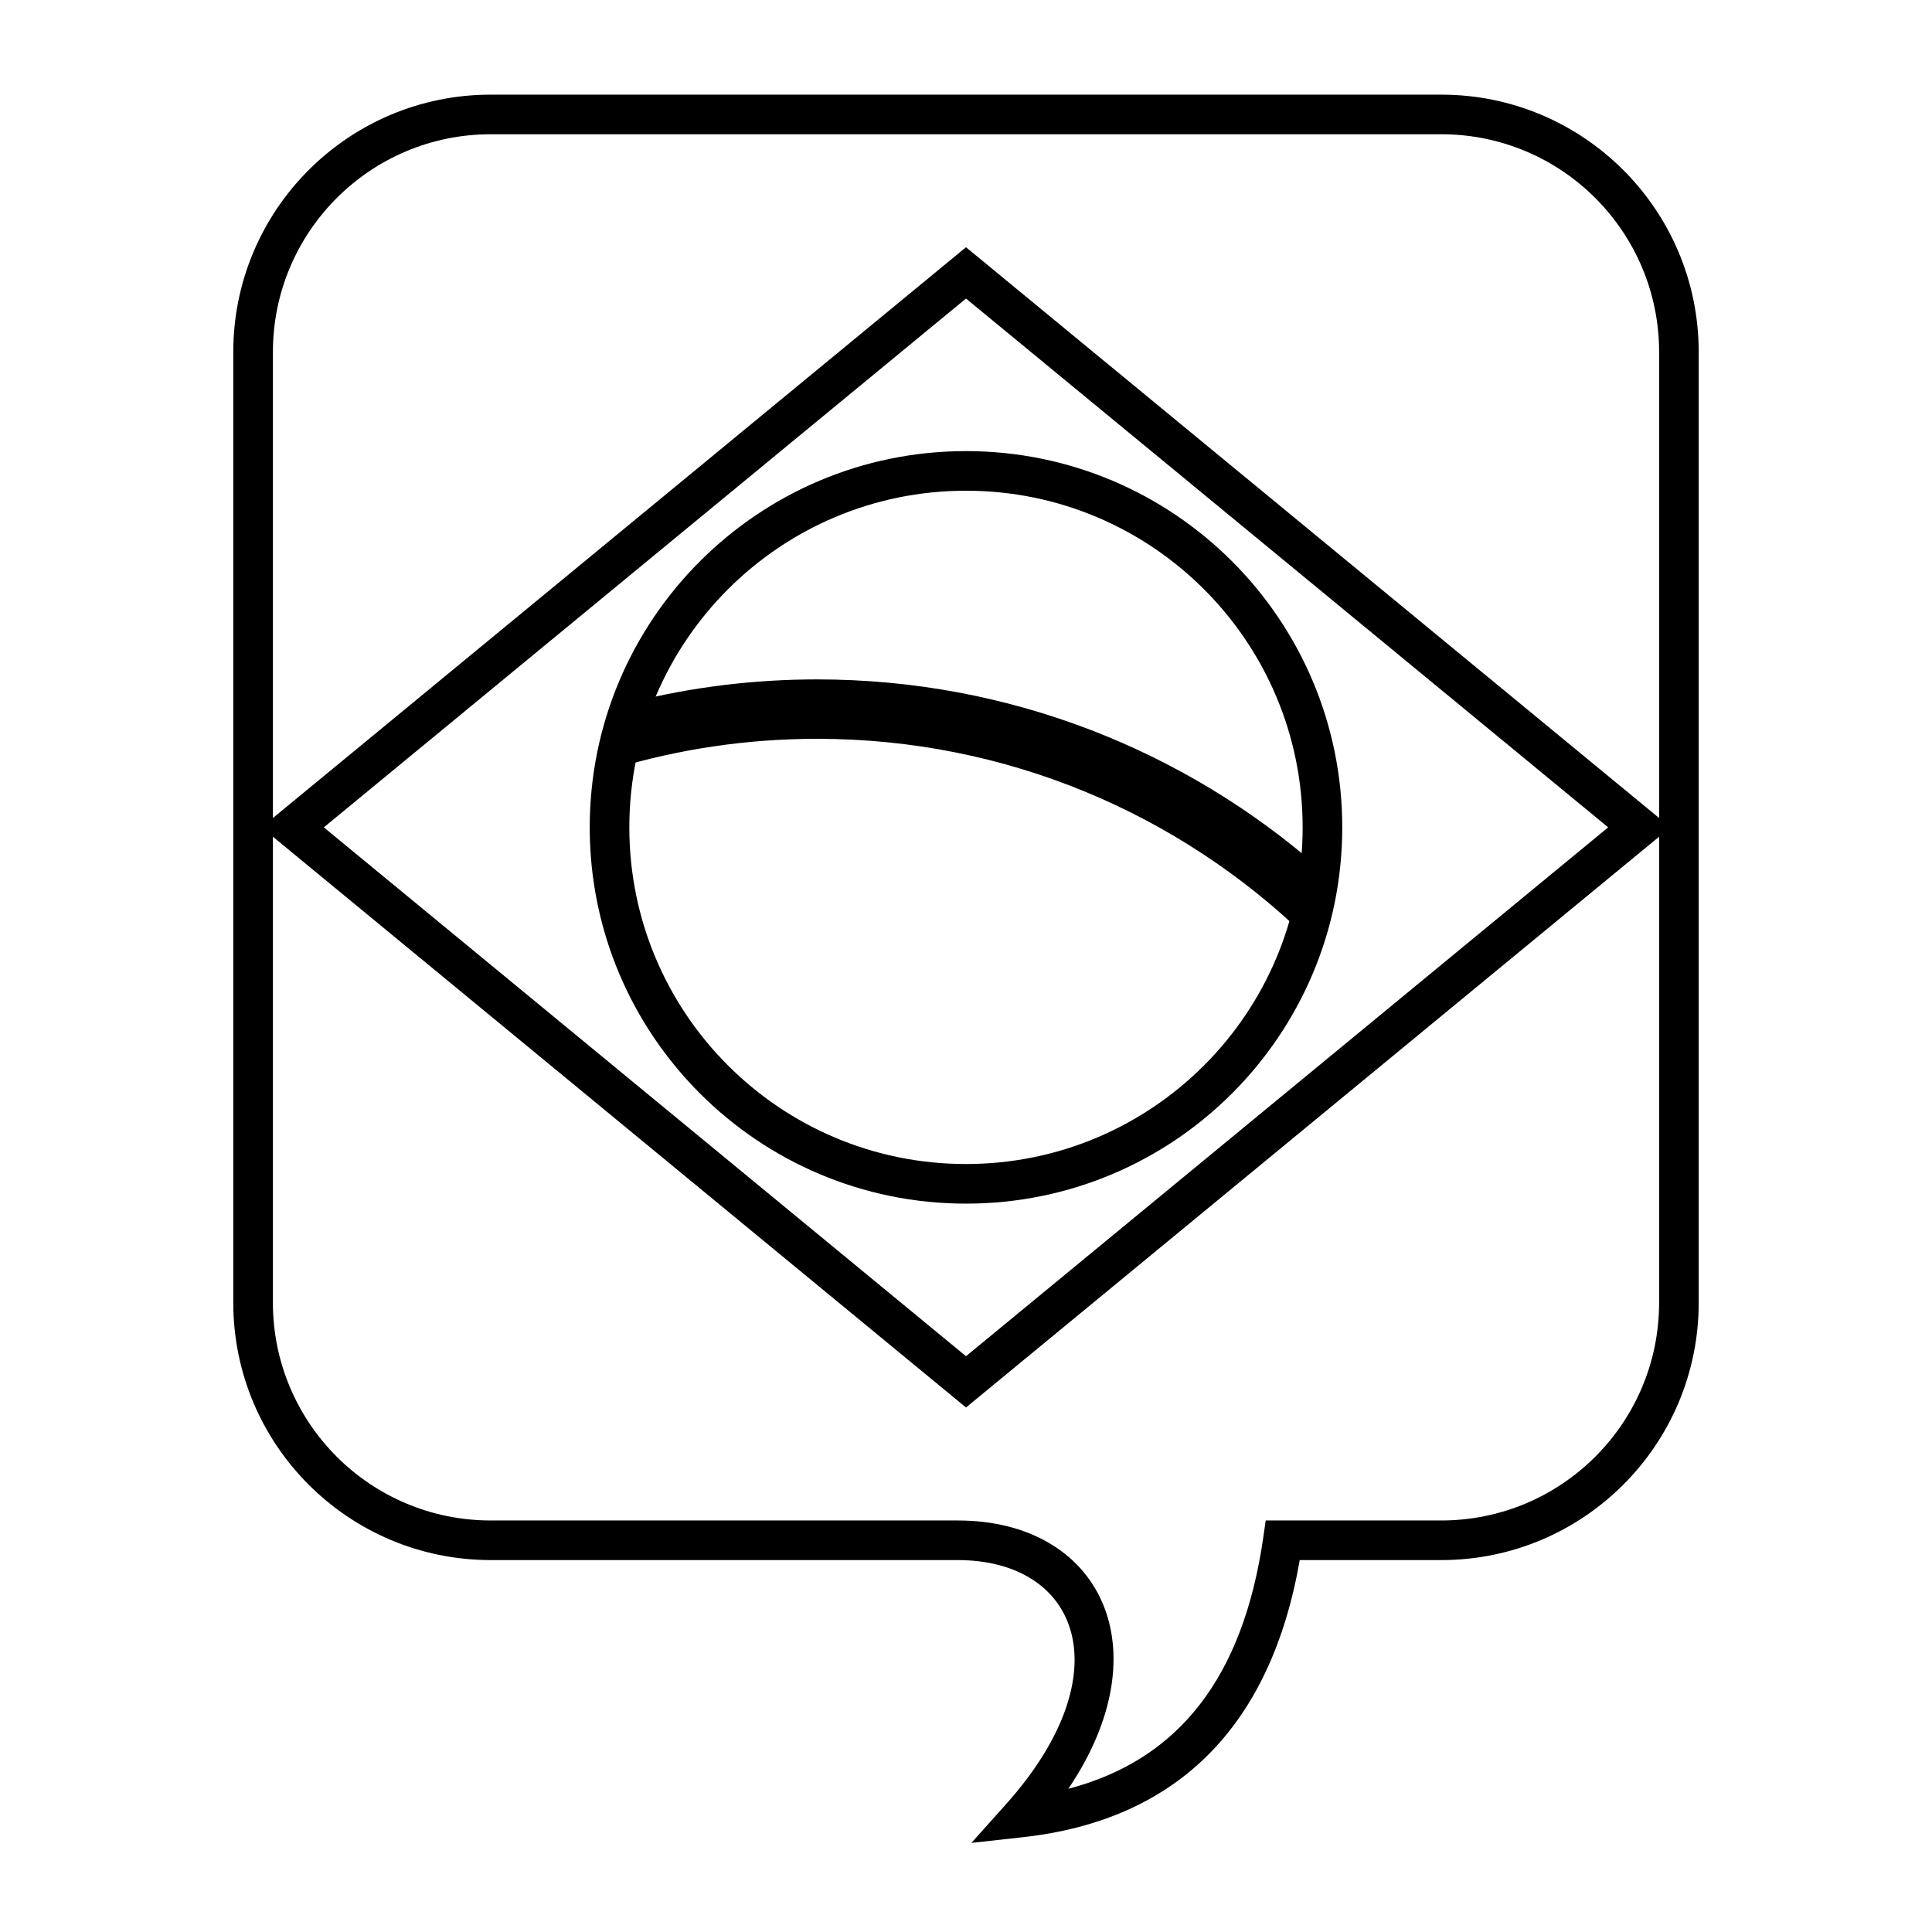
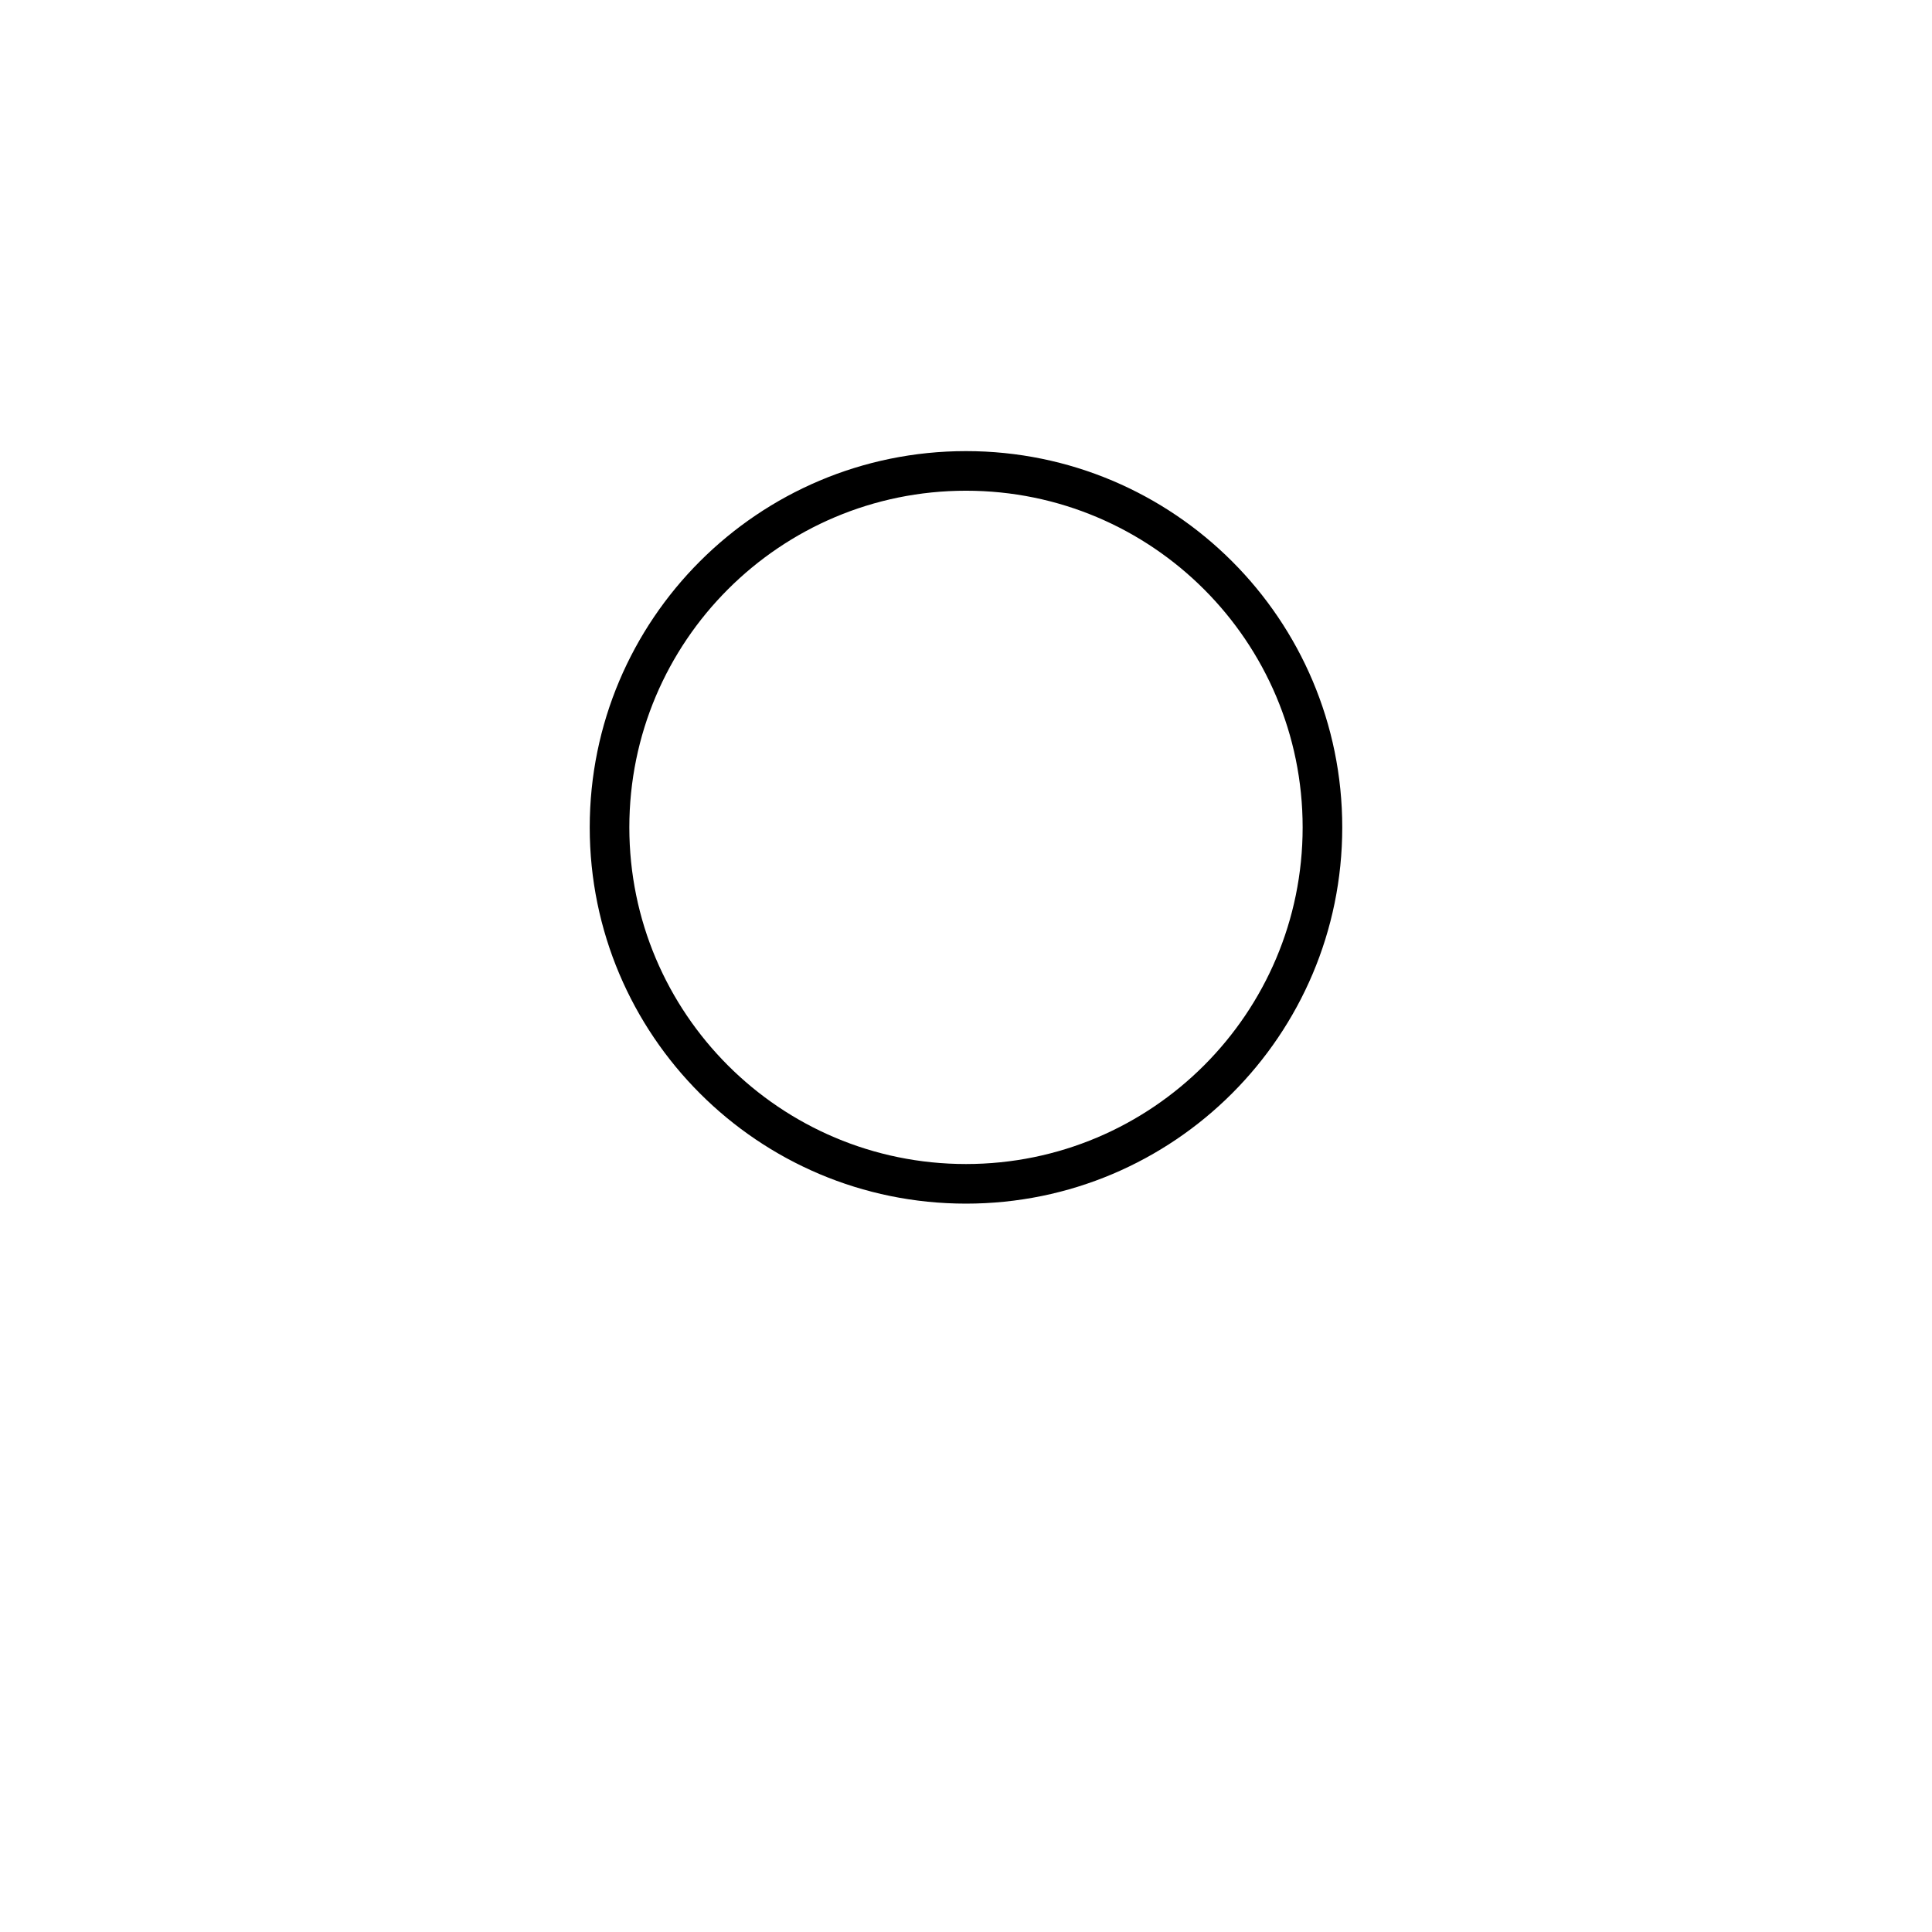
<svg xmlns="http://www.w3.org/2000/svg" fill="#000000" width="800px" height="800px" version="1.1" viewBox="144 144 512 512">
  <g>
-     <path d="m415.07 630.88-13.641 1.508 9.152-10.223c31.113-34.766 19.34-64.727-12.793-64.727h-123.74c-37.68 0-68.227-30.543-68.227-68.223v-251.91c0-37.68 30.547-68.223 68.227-68.223h251.9c37.68 0 68.227 30.543 68.227 68.223v251.91c0 37.68-30.547 68.223-68.227 68.223h-37.504c-7.676 44.039-32.383 68.906-73.379 73.441zm63.707-79.438 0.648-4.5h46.527c31.883 0 57.73-25.844 57.73-57.727v-251.91c0-31.883-25.848-57.727-57.73-57.727h-251.9c-31.883 0-57.73 25.844-57.73 57.727v251.91c0 31.883 25.848 57.727 57.73 57.727h123.74c37.777 0 54.488 33.879 29.328 71.105 29.285-7.652 46.32-29.57 51.66-66.605z" />
-     <path d="m400 209.52 186.69 153.74-186.69 153.74-186.69-153.74zm0 13.598-170.18 140.14 170.18 140.15 170.18-140.15z" />
-     <path d="m499.71 363.26c0 55.07-44.645 99.715-99.711 99.715-55.07 0-99.715-44.645-99.715-99.715 0-55.07 44.645-99.711 99.715-99.711 55.066 0 99.711 44.641 99.711 99.711zm-10.496 0c0-49.273-39.945-89.215-89.215-89.215-49.273 0-89.219 39.941-89.219 89.215 0 49.273 39.945 89.219 89.219 89.219 49.27 0 89.215-39.945 89.215-89.219z" />
-     <path d="m493.83 374.23c-0.711 6.152-2.012 12.121-3.848 17.855-33.516-32.375-79.145-52.293-129.43-52.293-18.684 0-36.727 2.75-53.742 7.867 1.012-6.09 2.606-11.988 4.727-17.625 15.691-3.91 32.113-5.988 49.016-5.988 51.062 0 97.703 18.941 133.27 50.184z" />
+     <path d="m499.71 363.26c0 55.07-44.645 99.715-99.711 99.715-55.07 0-99.715-44.645-99.715-99.715 0-55.07 44.645-99.711 99.715-99.711 55.066 0 99.711 44.641 99.711 99.711m-10.496 0c0-49.273-39.945-89.215-89.215-89.215-49.273 0-89.219 39.941-89.219 89.215 0 49.273 39.945 89.219 89.219 89.219 49.27 0 89.215-39.945 89.215-89.219z" />
  </g>
</svg>